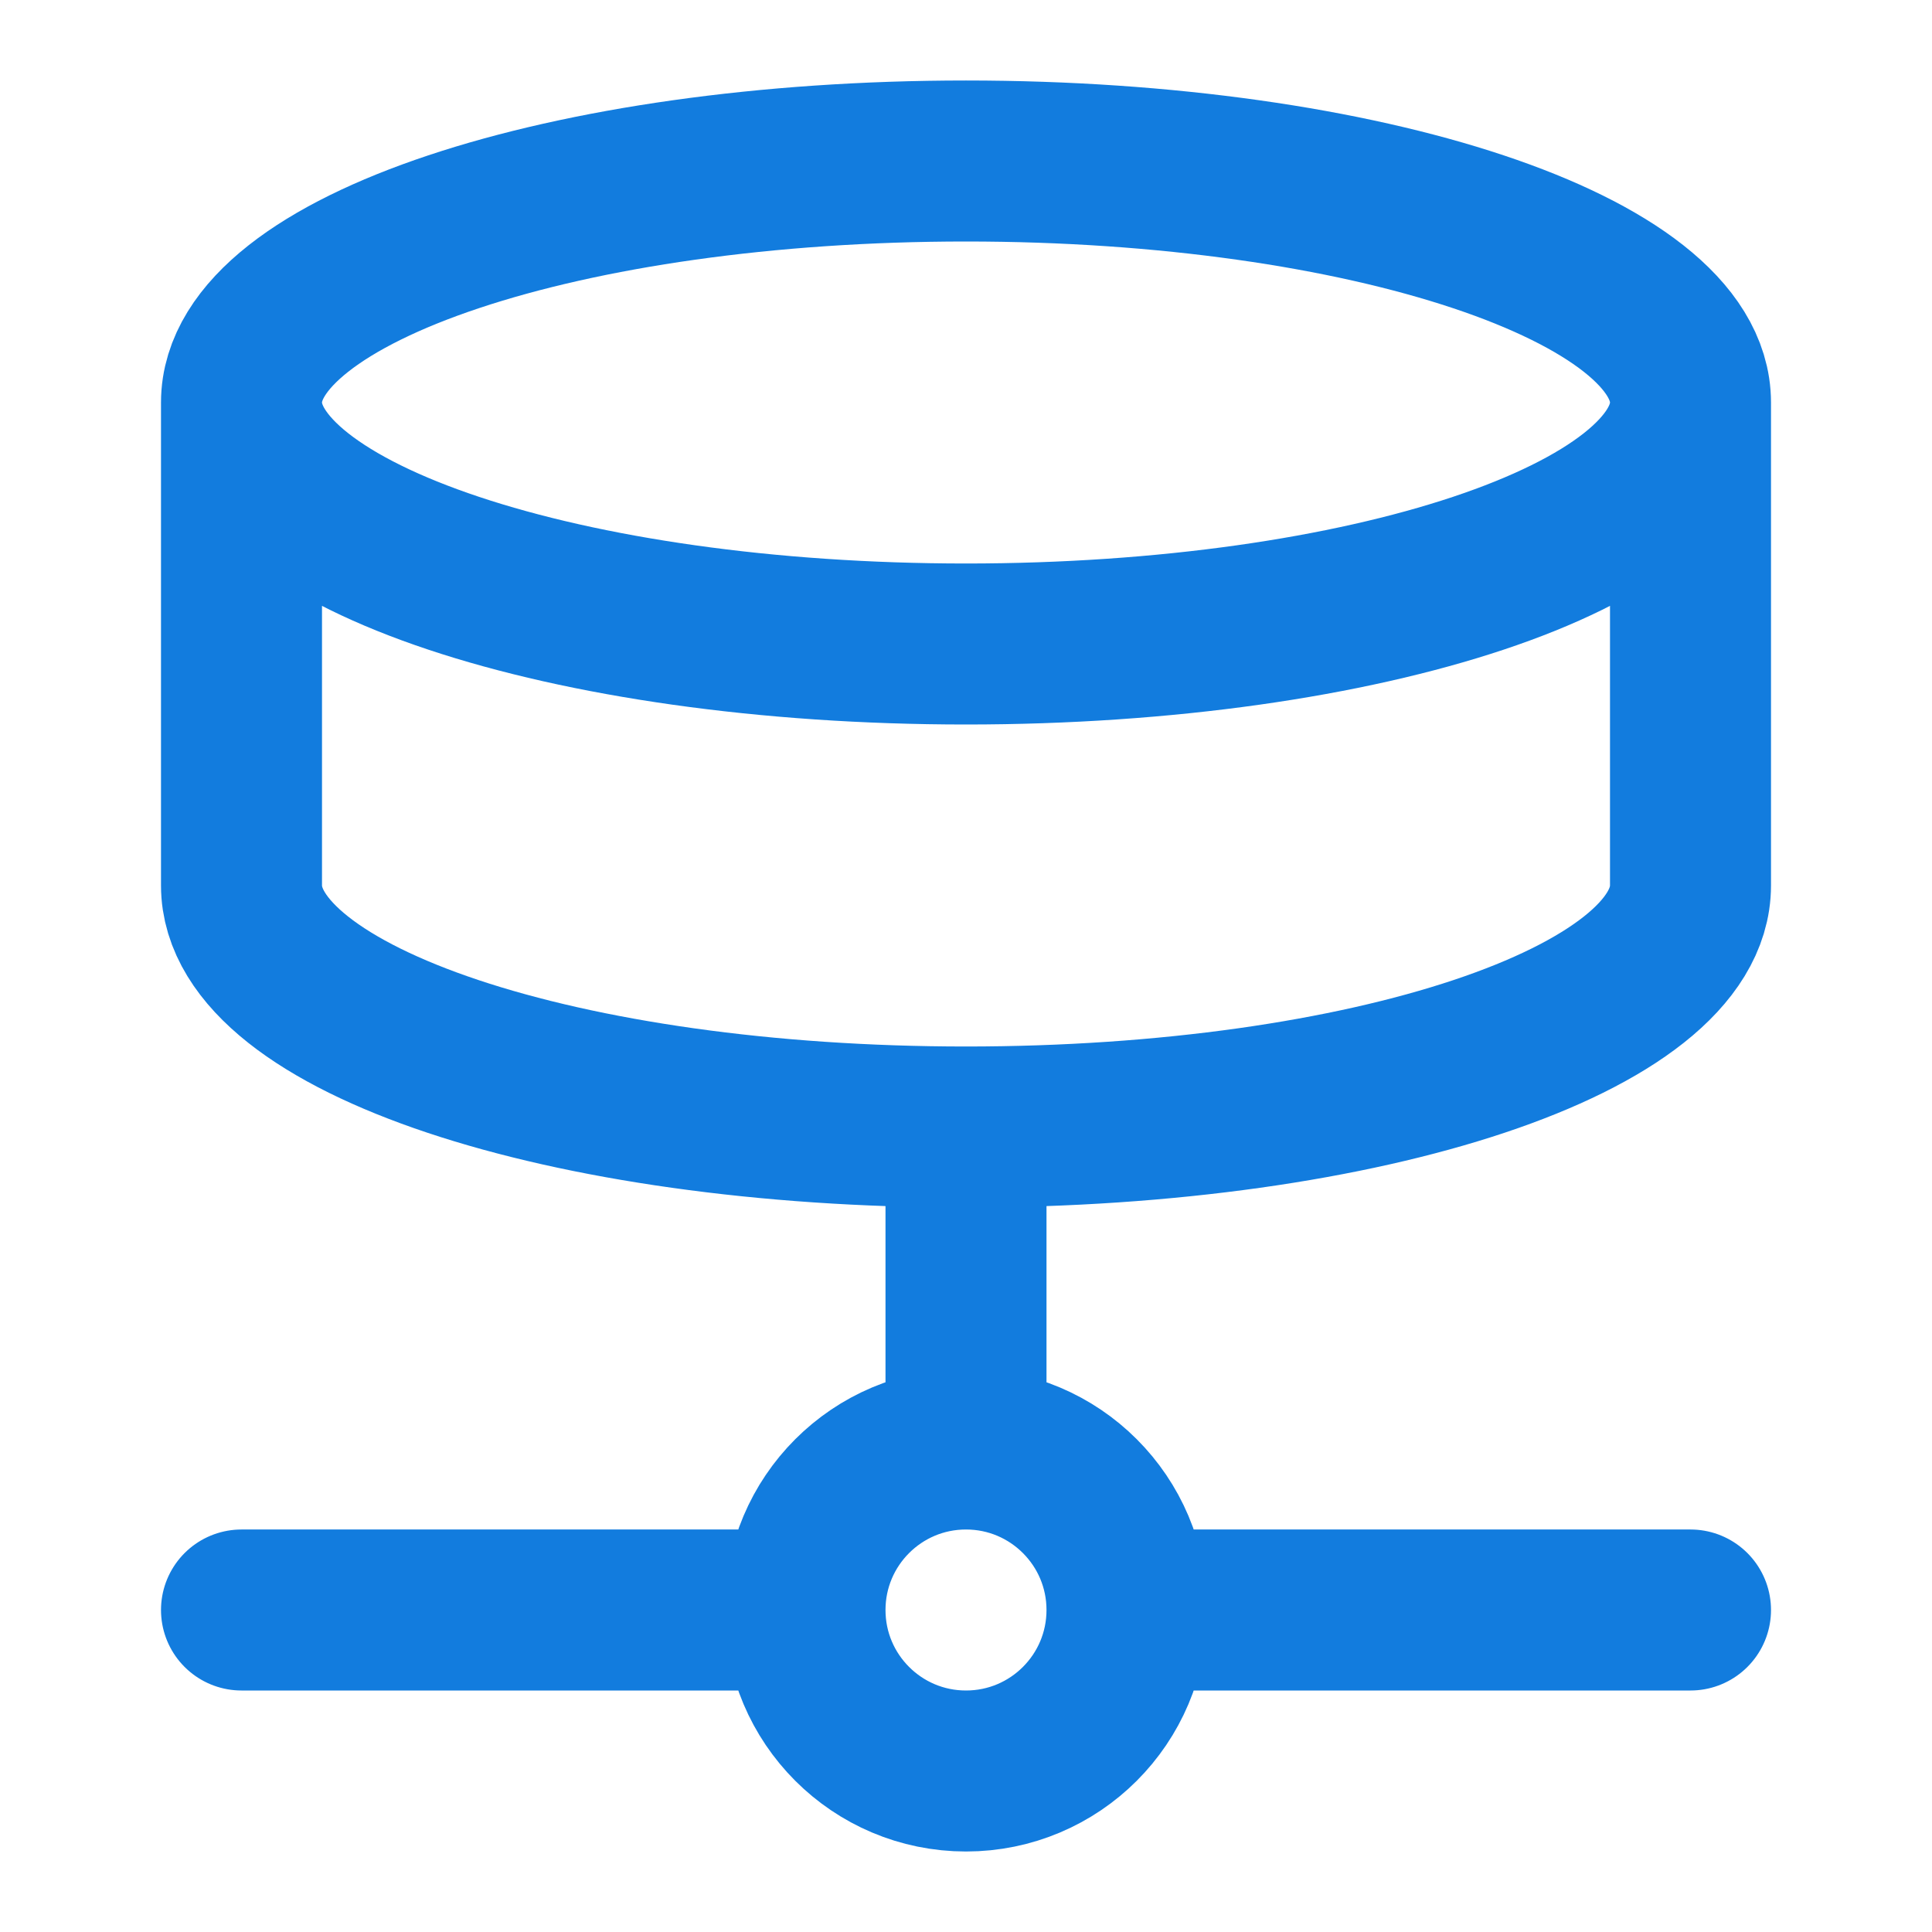
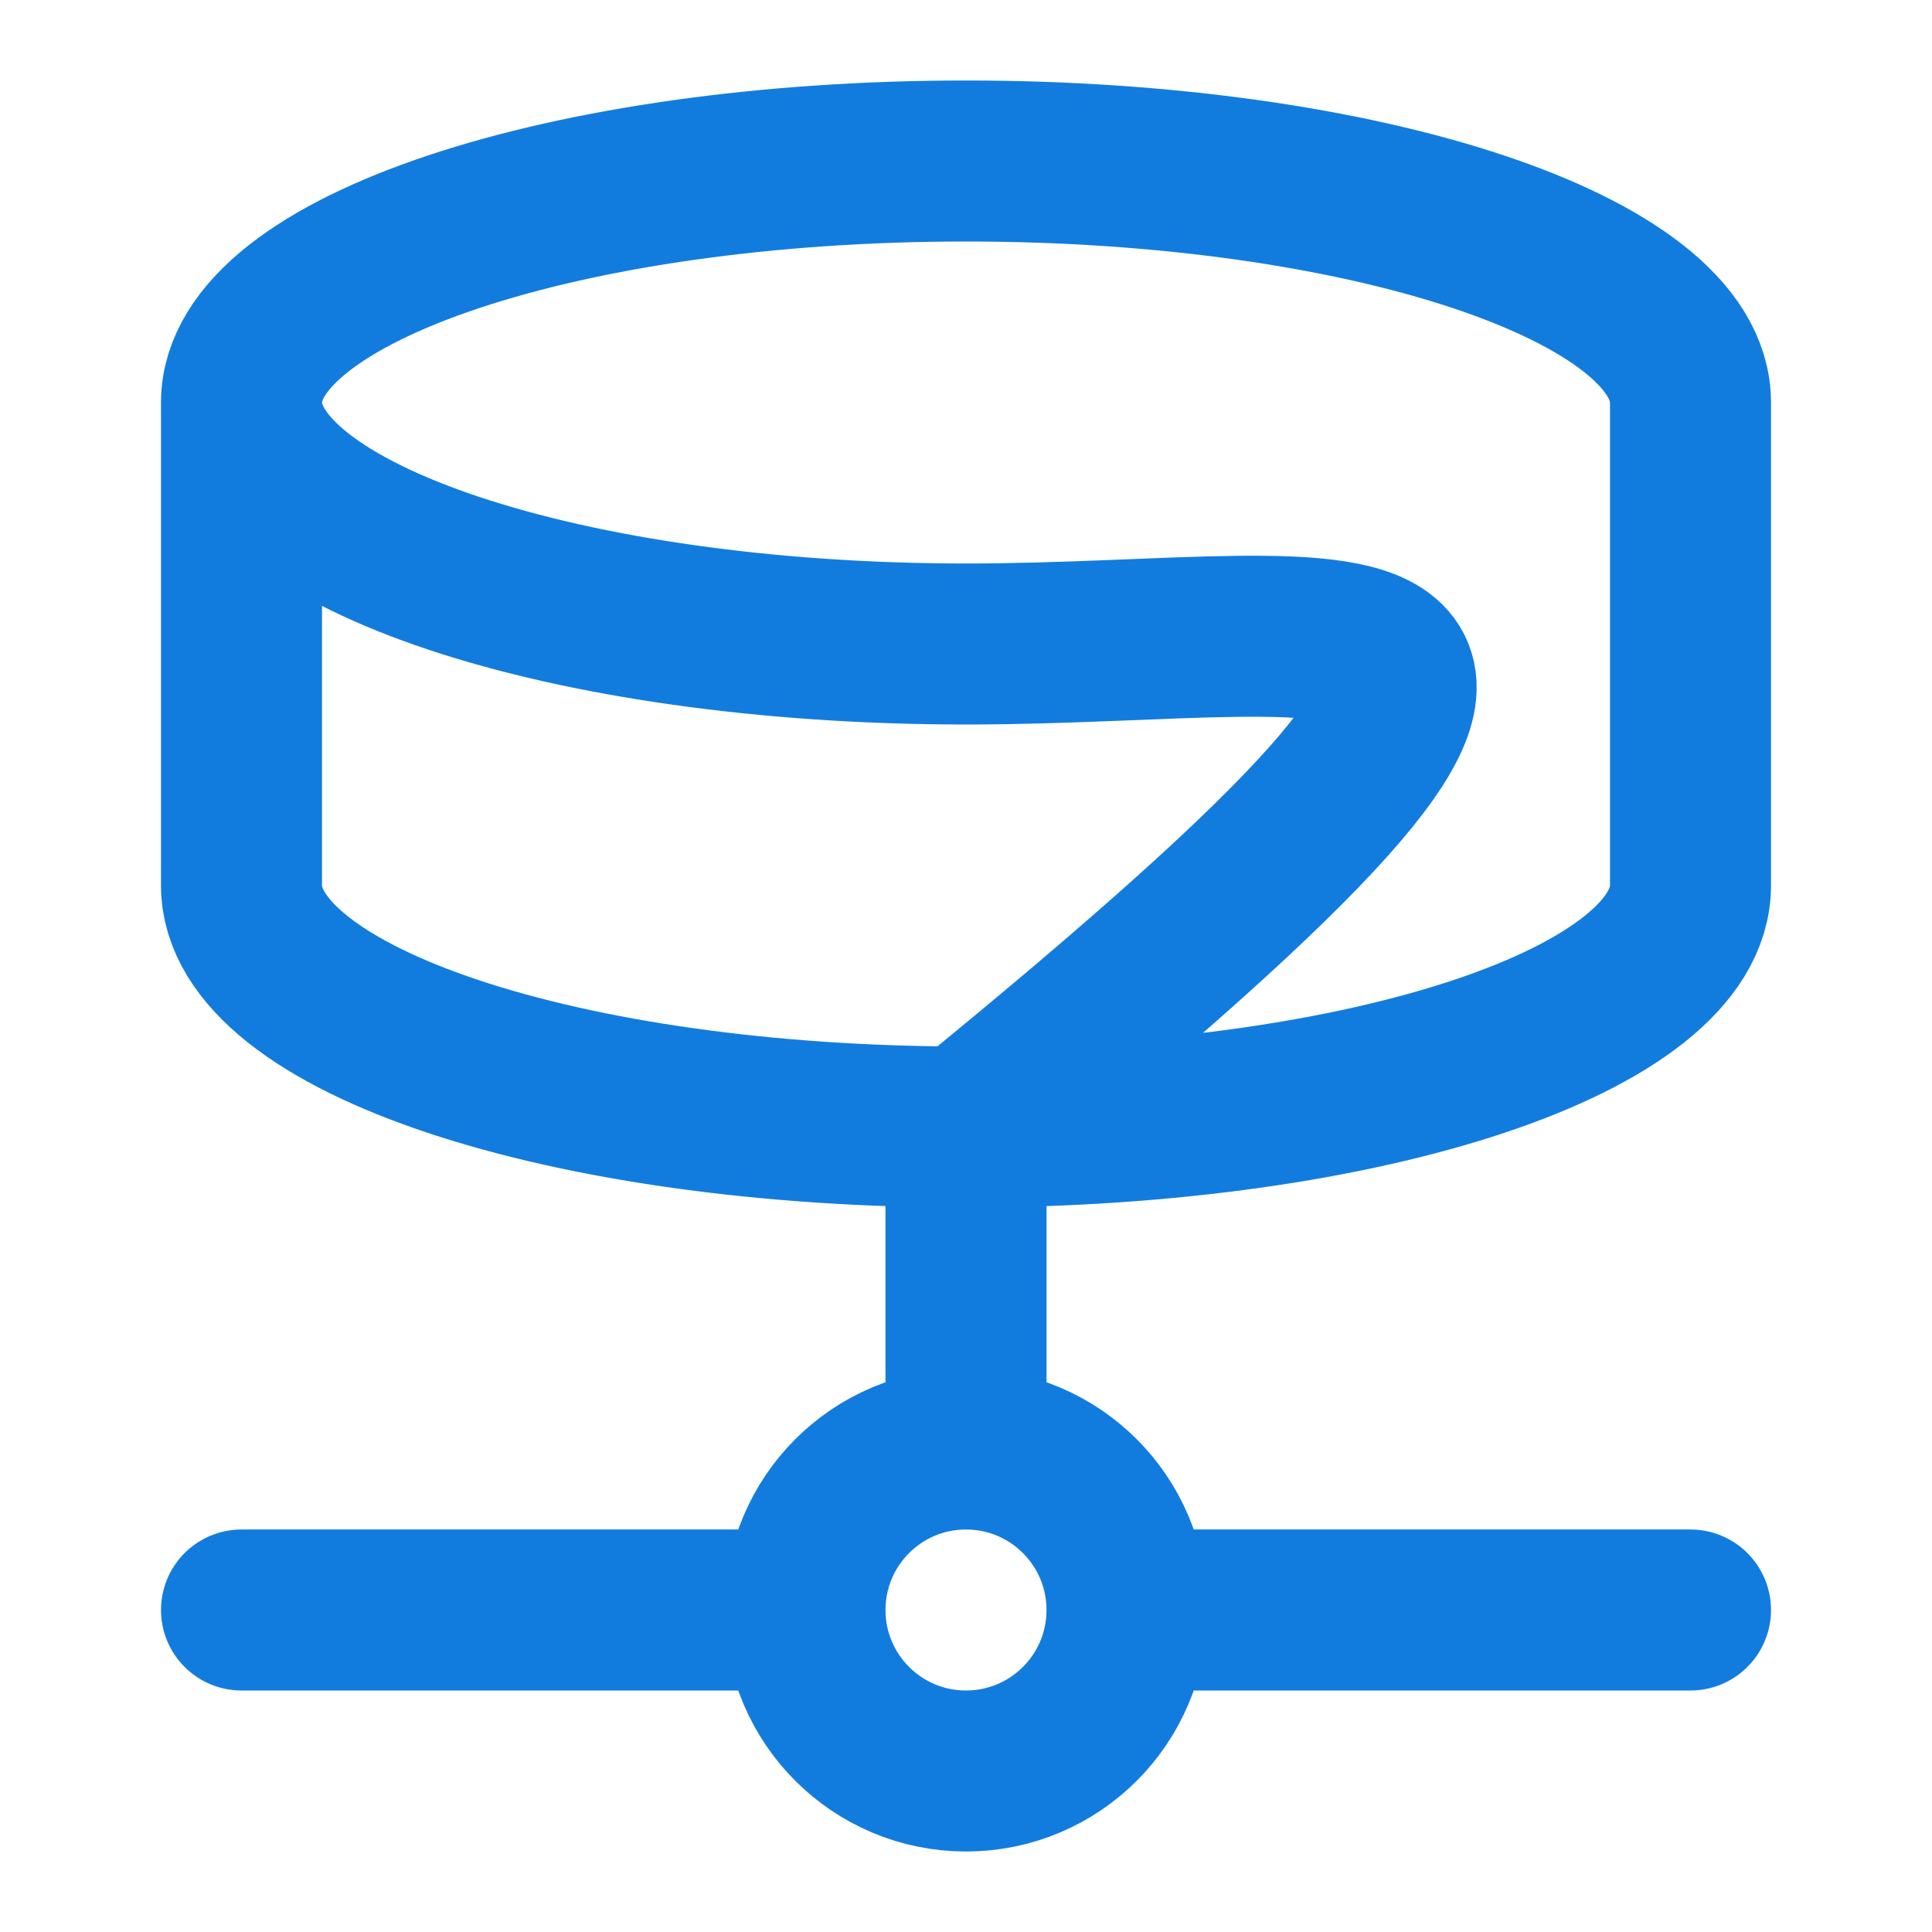
<svg xmlns="http://www.w3.org/2000/svg" width="36" height="36" viewBox="0 0 36 36" fill="none">
  <g id="database-03">
-     <path id="Icon" d="M21 30C21 31.657 19.657 33 18 33C16.343 33 15 31.657 15 30M21 30C21 28.343 19.657 27 18 27M21 30H31.5M15 30C15 28.343 16.343 27 18 27M15 30H4.5M18 27V21M31.5 7.5C31.5 9.985 25.456 12 18 12C10.544 12 4.5 9.985 4.5 7.5M31.5 7.5C31.5 5.015 25.456 3 18 3C10.544 3 4.5 5.015 4.5 7.5M31.5 7.5V16.5C31.5 18.99 25.5 21 18 21M4.5 7.5V16.5C4.5 18.99 10.5 21 18 21" stroke="#127CDE" stroke-width="3" stroke-linecap="round" stroke-linejoin="round" />
+     <path id="Icon" d="M21 30C21 31.657 19.657 33 18 33C16.343 33 15 31.657 15 30M21 30C21 28.343 19.657 27 18 27M21 30H31.5M15 30C15 28.343 16.343 27 18 27M15 30H4.5M18 27V21C31.5 9.985 25.456 12 18 12C10.544 12 4.5 9.985 4.5 7.5M31.5 7.5C31.5 5.015 25.456 3 18 3C10.544 3 4.5 5.015 4.5 7.5M31.5 7.5V16.5C31.5 18.99 25.5 21 18 21M4.5 7.5V16.5C4.5 18.99 10.5 21 18 21" stroke="#127CDE" stroke-width="3" stroke-linecap="round" stroke-linejoin="round" />
  </g>
</svg>